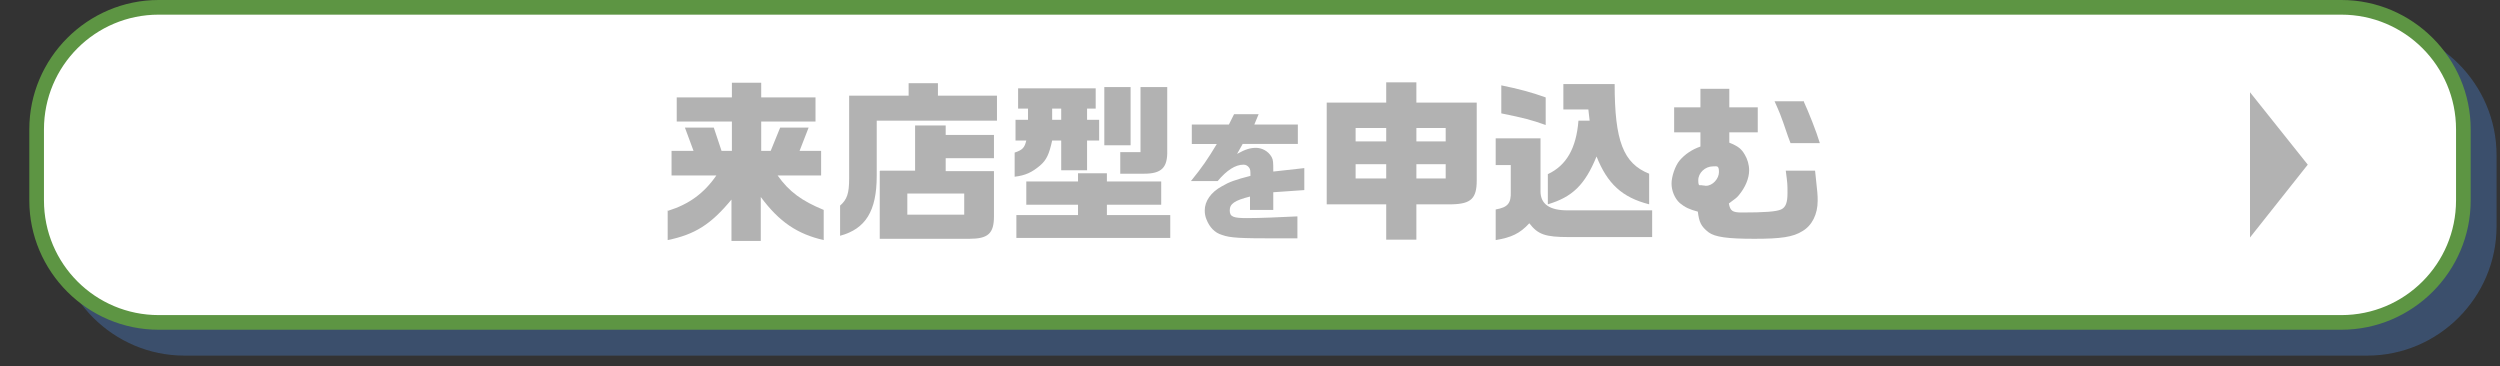
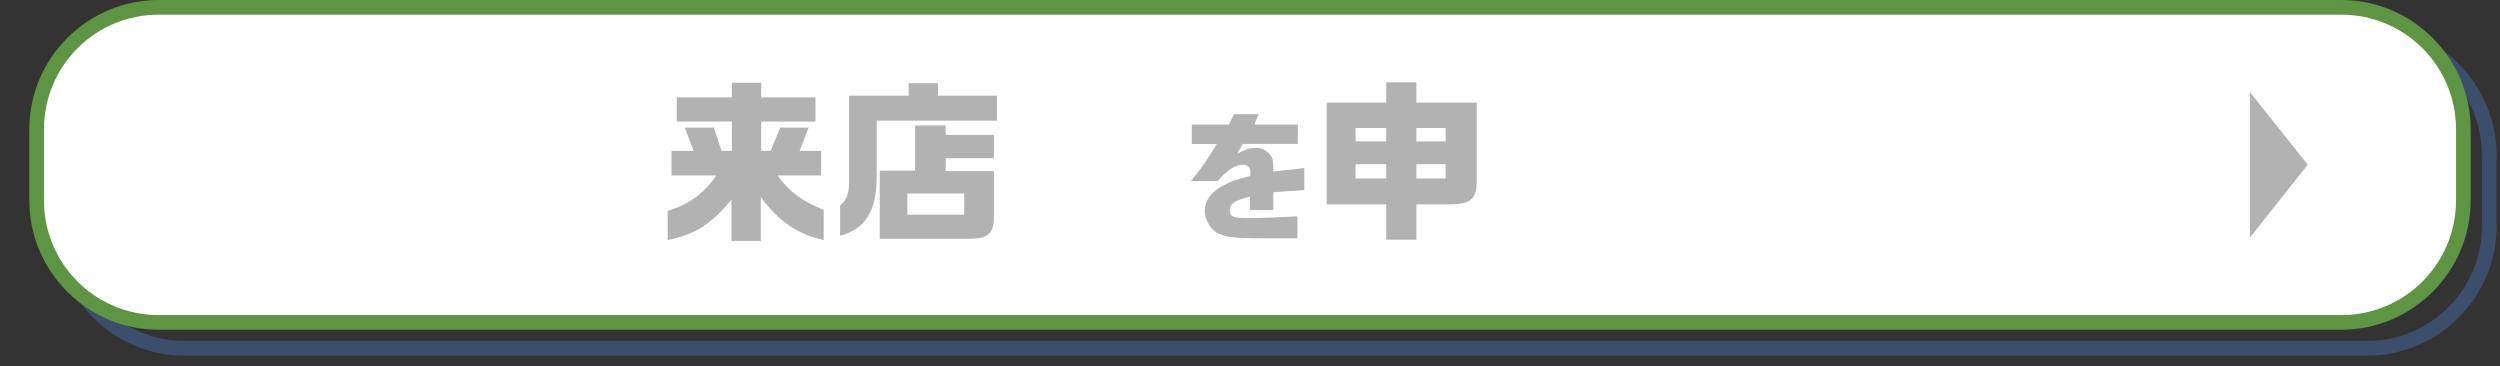
<svg xmlns="http://www.w3.org/2000/svg" width="580" height="85" version="1.1" viewBox="0 0 580 85">
  <rect x="0" y="0" width="580" height="85" fill="#333333" stroke="none" />
  <defs>
    <style>
      .cls-1 {
        isolation: isolate;
      }

      .cls-2 {
        fill: #b2b2b2;
      }

      .cls-2, .cls-3, .cls-4, .cls-5 {
        stroke-width: 0px;
      }

      .cls-3 {
        fill: #5d9543;
      }

      .cls-4 {
        fill: #446ca5;
      }

      .cls-6 {
        mix-blend-mode: multiply;
        opacity: .5;
      }

      .cls-5 {
        fill: #fff;
      }
    </style>
  </defs>
  <g class="cls-1">
    <g id="_レイヤー_1" data-name="レイヤー 1">
      <g>
        <g>
          <g class="cls-6">
-             <rect class="cls-4" x="14.5" y="7.7" width="563" height="73.1" rx="28.3" ry="28.3" />
            <path class="cls-4" d="M549.2,9.4c14.7,0,26.6,11.9,26.6,26.6v16.5c0,14.7-11.9,26.6-26.6,26.6H42.8c-14.7,0-26.6-11.9-26.6-26.6v-16.5c0-14.7,11.9-26.6,26.6-26.6h506.4M549.2,6H42.8c-16.5,0-30,13.5-30,30v16.5c0,16.5,13.5,30,30,30h506.4c16.5,0,30-13.5,30-30v-16.5c0-16.5-13.5-30-30-30h0Z" />
          </g>
          <g>
            <rect class="cls-5" x="8.5" y="1.7" width="563" height="73.1" rx="28.3" ry="28.3" />
            <path class="cls-3" d="M543.2,3.4c14.7,0,26.6,11.9,26.6,26.6v16.5c0,14.7-11.9,26.6-26.6,26.6H36.8c-14.7,0-26.6-11.9-26.6-26.6v-16.5c0-14.7,11.9-26.6,26.6-26.6h506.4M543.2,0H36.8C20.3,0,6.8,13.5,6.8,30v16.5c0,16.5,13.5,30,30,30h506.4c16.5,0,30-13.5,30-30v-16.5C573.2,13.5,559.7,0,543.2,0h0Z" />
          </g>
        </g>
        <polygon class="cls-2" points="522 55.1 522 38.2 522 21.4 535.4 38.2 522 55.1" />
        <g>
          <path class="cls-2" d="M155,48.9c4.8-1.5,8.3-4,11.2-8.2h-10.4v-5.7h5.1l-2-5.4h6.7l1.8,5.4h2.4v-6.8h-12.8v-5.6h12.8v-3.4h6.8v3.4h12.6v5.6h-12.6v6.8h2.2l2.2-5.4h6.6l-2.1,5.4h5v5.7h-10.1c2.7,3.8,5.6,5.9,10.7,8v7c-6.1-1.4-10.3-4.2-14.6-10v10.2h-6.8v-9.6c-4.8,5.8-8.5,8.1-14.8,9.4v-6.9Z" />
          <path class="cls-2" d="M210.8,22.2v-2.9h6.8v2.9h13.7v5.8h-27.9v12.8c0,8.2-2.6,12.3-8.5,13.9v-7c1.6-1.4,2.1-2.8,2.1-6.2v-19.3h13.8ZM204.2,39.6h8.1v-10.5h7.1v2.2h11.2v5.4h-11.2v3h11.2v10.5c0,4-1.4,5.2-5.7,5.2h-20.8v-15.7ZM223.7,49.8v-4.9h-13.2v4.9h13.2Z" />
-           <path class="cls-2" d="M235.6,32.6v-4.8h2.9v-2.6h-2.3v-4.7h18v4.7h-2v2.6h2.8v4.8h-2.8v6.9h-6v-6.9h-2.1c-.7,3.2-1.3,4.5-2.8,5.8-1.9,1.6-3.4,2.3-5.9,2.6v-5.6c1.8-.6,2.3-1.1,2.7-2.8h-2.5ZM250.1,49.9v-2.4h-12v-5.4h12v-1.9h6.7v1.9h12.6v5.4h-12.6v2.4h14.7v5.3h-35.7v-5.3h14.3ZM246.2,27.8v-2.6h-2.1v2.6h2.1ZM256.2,20.2h6.1v13.5h-6.1v-13.5ZM264.6,20.2h6.2v14.7c.1,4-1.3,5.4-5.4,5.4h-5.5v-5h4.7v-15.1Z" />
          <path class="cls-2" d="M276.5,33.4v-4.5h8.6l1.2-2.4h5.7l-1,2.4h10.1v4.5h-12.8l-1.3,2.3c2-1.1,3.1-1.4,4.4-1.4s2.8.7,3.6,2.1c.4.7.4,1.3.4,3.4l7.2-.8v5.1l-7.2.5v4.1h-5.4v-3.1c-3.6.9-4.7,1.7-4.7,3.2s.8,1.8,4,1.8,7.5-.2,11.7-.4v5.1c-2.3,0-3.1,0-4.7,0-8.6,0-10.9-.1-12.8-.8-1.7-.5-2.9-1.8-3.6-3.6-.3-.7-.4-1.4-.4-2.1,0-2.1,1.4-4.2,4-5.6,1.7-1,3.1-1.5,6.6-2.4,0-1.1,0-1.5-.3-1.9-.3-.4-.7-.7-1.3-.7-1.9,0-3.9,1.3-6,3.8h-6.2c2.6-3.2,3.9-5.1,6-8.6h-5.8Z" />
          <path class="cls-2" d="M321.6,23.8v-4.7h7v4.7h14v18.1c0,4.1-1.3,5.4-5.7,5.5h-8.3v8.2h-7v-8.2h-13.8v-23.6h13.8ZM321.6,32.8v-3.1h-7.1v3.1h7.1ZM321.6,41.4v-3.3h-7.1v3.3h7.1ZM335.4,32.8v-3.1h-6.8v3.1h6.8ZM335.4,41.4v-3.3h-6.8v3.3h6.8Z" />
-           <path class="cls-2" d="M357.4,32.1v12.3c0,3,2.2,4.4,6.2,4.4h19.7v6.2h-19.4c-5.4,0-7.1-.6-9.1-3.2-2.2,2.4-4.2,3.3-7.8,3.9v-7.1c2.8-.5,3.6-1.4,3.5-4.2v-6.1h-3.5v-6.2h10.3ZM358.6,29c-3.4-1.2-4.9-1.6-10.3-2.7v-6.5c3.9.8,7,1.6,10.3,2.8v6.4ZM359.1,40.4c4.3-2,6.6-6,7.1-12.4h2.6l-.3-2.6h-5.8v-5.9h11.9c0,13.2,2,18.4,8,20.8v7.1c-6.3-1.6-9.7-4.8-12.2-11.1-2.7,6.6-5.6,9.4-11.3,11.1v-7.1Z" />
-           <path class="cls-2" d="M394.5,30.7h-6.1v-5.8h6.1v-4.3h6.7v4.3h6.6v5.8h-6.6v2.4c2,.8,2.8,1.4,3.6,2.8.6,1,1,2.3,1,3.6,0,1.9-.9,4-2.4,5.8-.5.6-.8.8-2.3,1.9.3,1.7.8,2.1,3,2.1,5.3,0,8-.2,9.1-.7,1.1-.5,1.5-1.6,1.5-3.8s0-2.1-.4-5.2h6.8c.6,5.5.6,5.6.6,7,0,3.1-1.3,5.7-3.5,7-2.2,1.4-5,1.8-11.2,1.8s-9.1-.4-10.6-1.5c-1.8-1.4-2.2-2.4-2.5-4.8-1.9-.5-3-1-4.2-2-1.2-1.1-1.9-2.9-1.9-4.5s.8-4.1,1.9-5.4c1.2-1.4,2.8-2.5,4.8-3.2v-3.2ZM395.8,43.1c1.5,0,3-1.6,3-3.2s-.5-1.3-1.4-1.3c-1.8,0-3.4,1.5-3.4,3.2s.4,1,.9,1.2c.4,0,.6.1.8.1ZM418.4,23.4c1.2,2.6,3,7.1,3.8,9.8h-6.8c-.3-.8-.5-1.3-.6-1.6l-1.1-3.2c-.3-.9-.9-2.5-2-4.9h6.6Z" />
        </g>
      </g>
    </g>
  </g>
</svg>